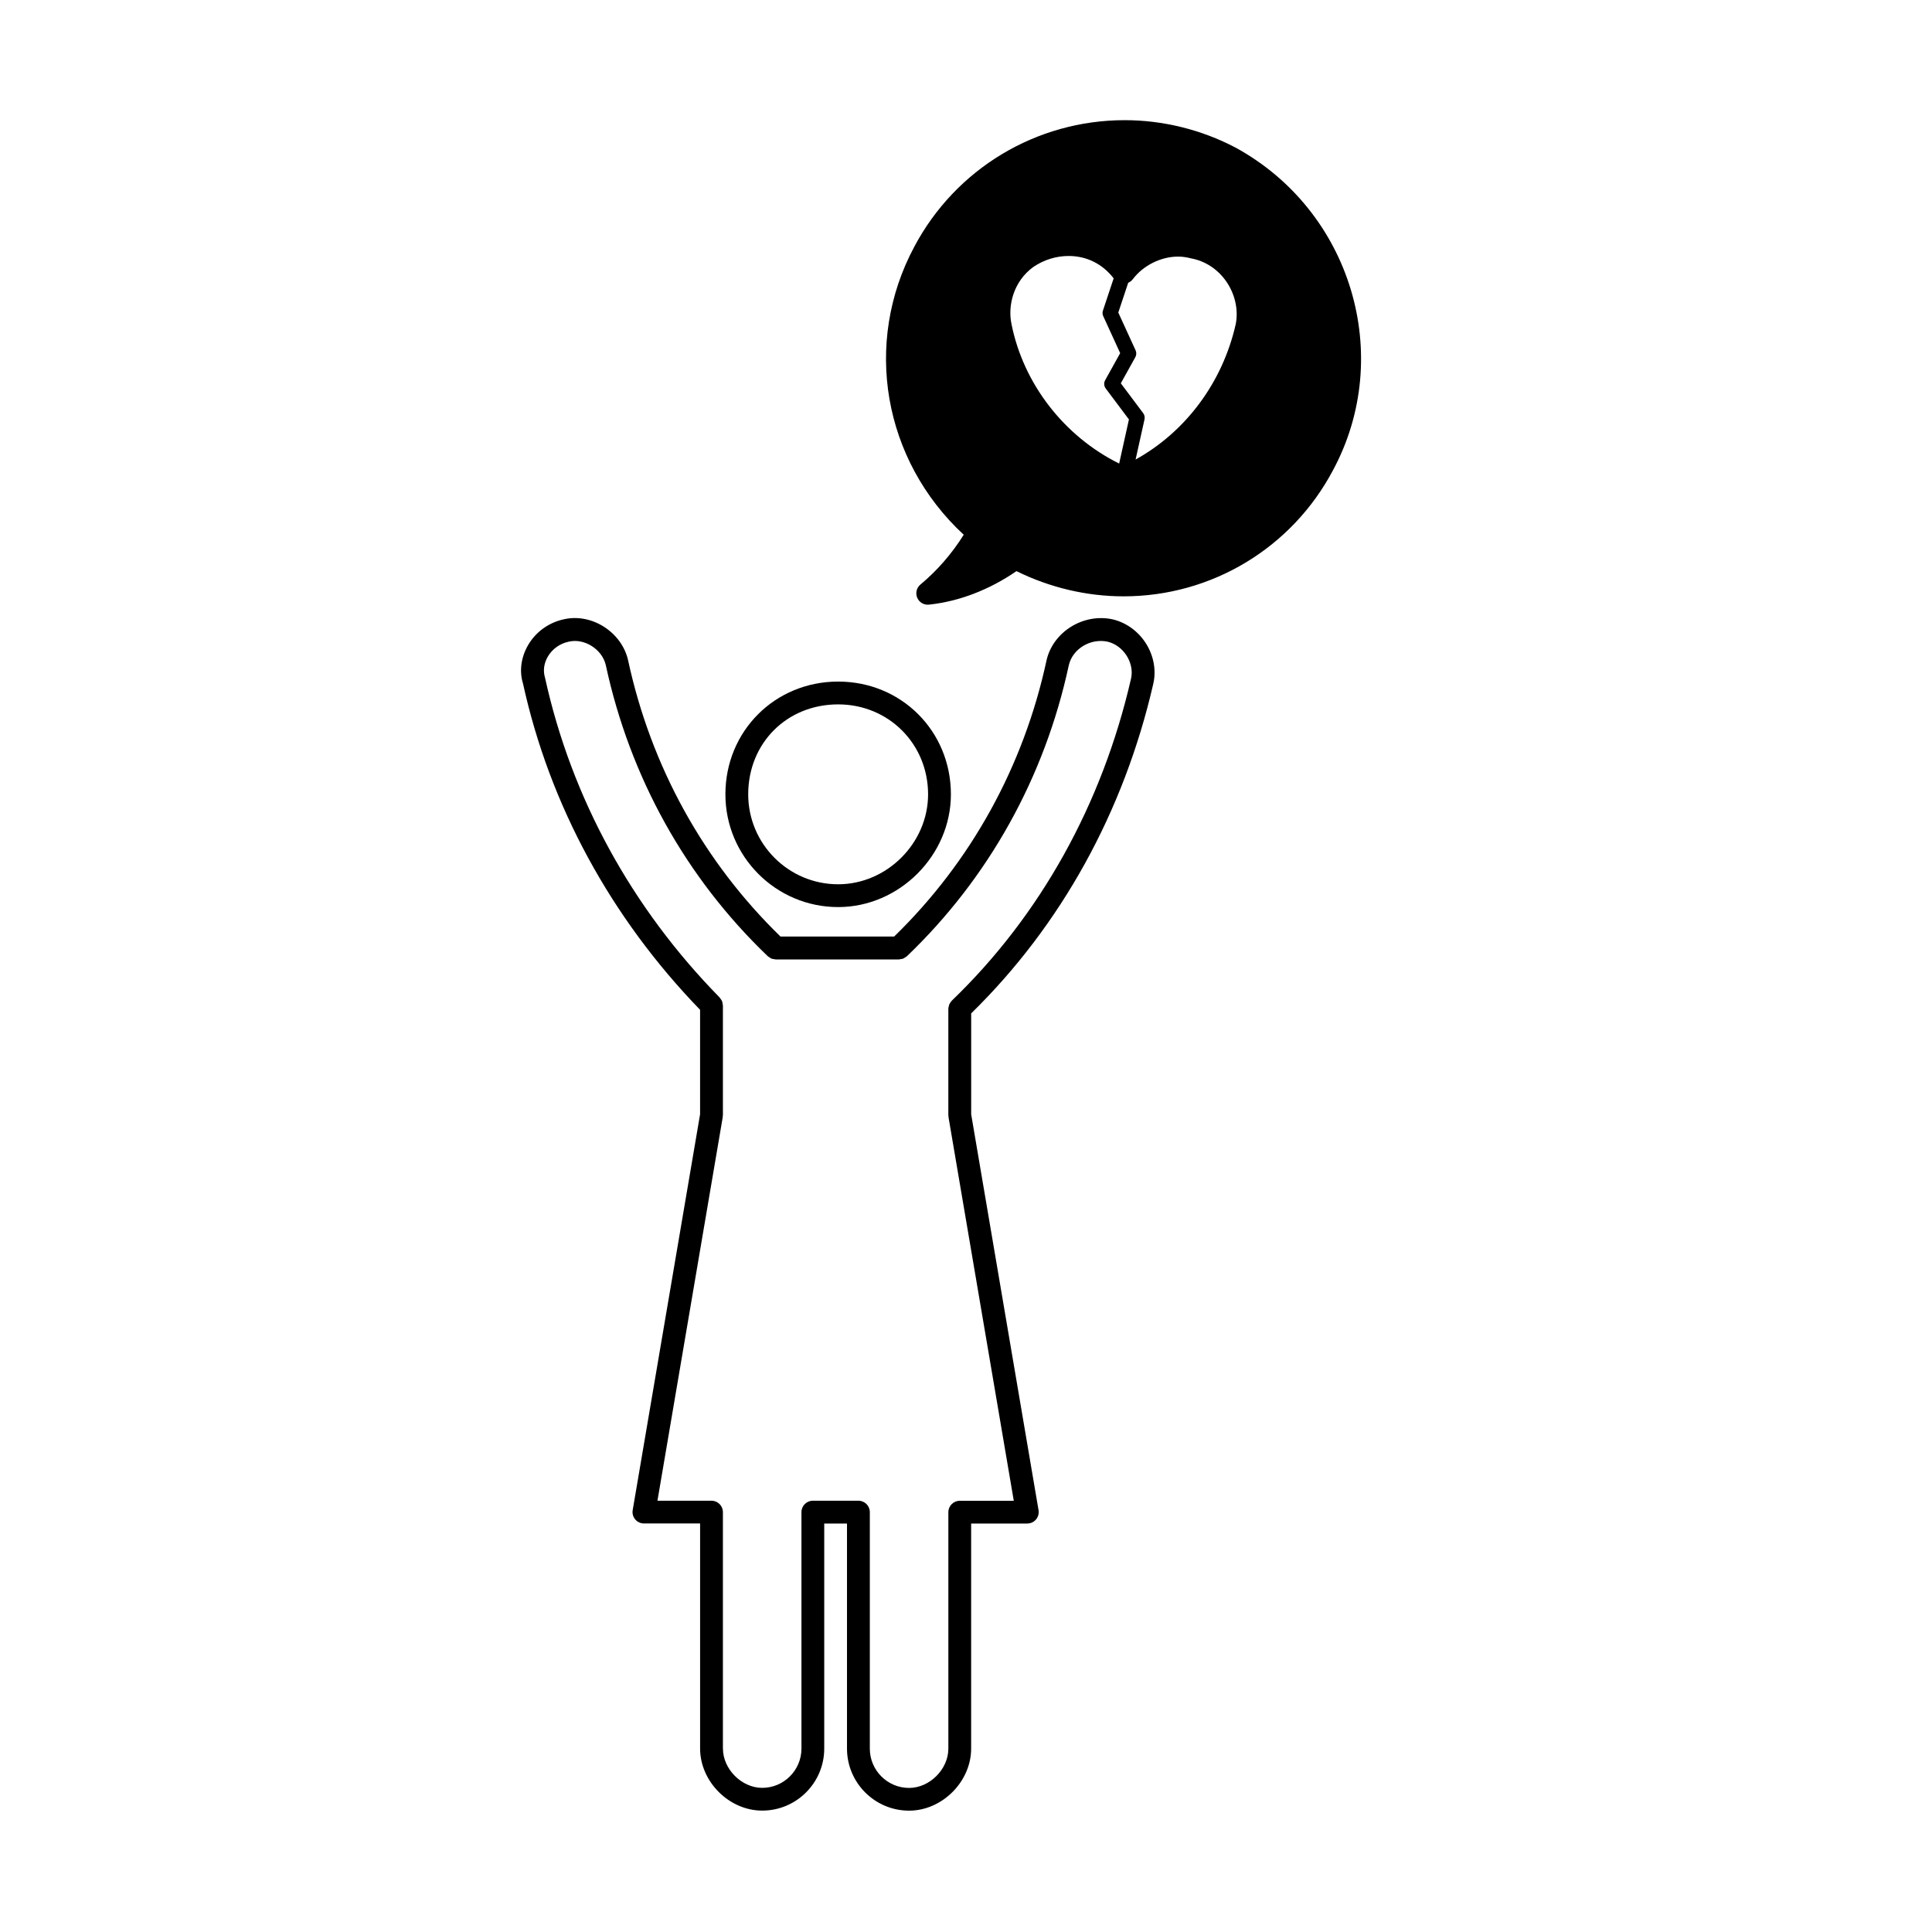
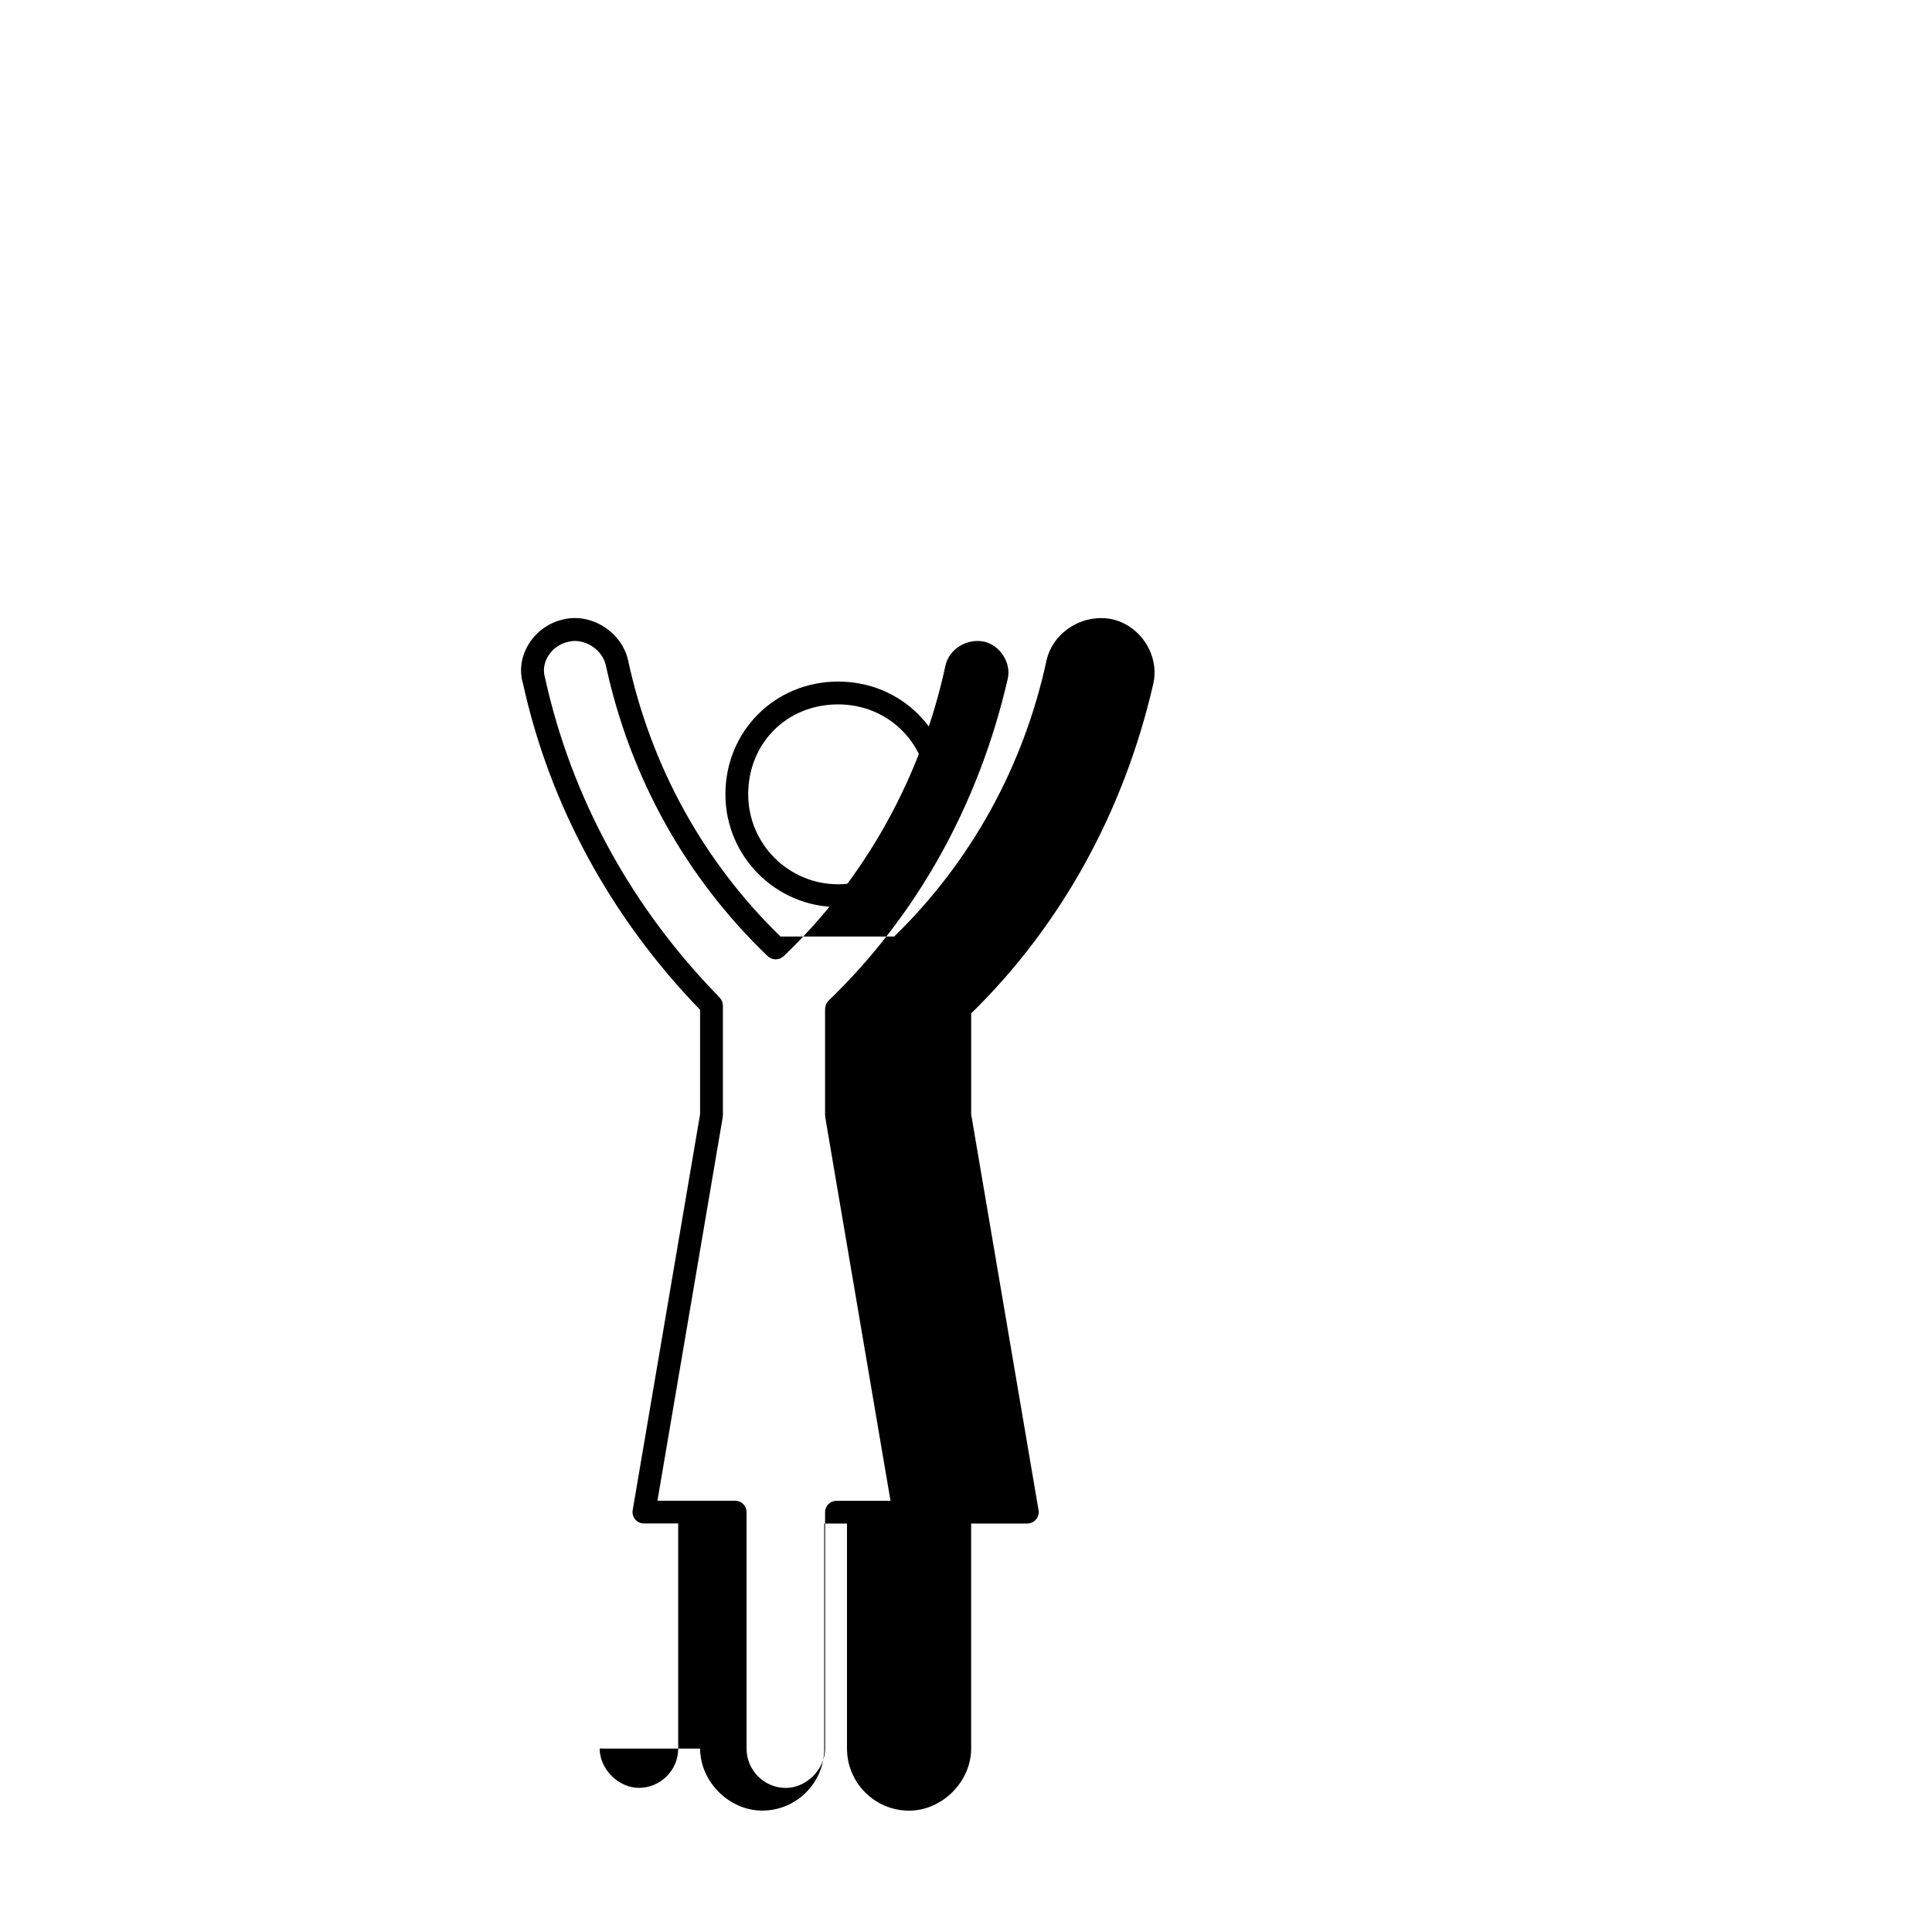
<svg xmlns="http://www.w3.org/2000/svg" fill="#000000" width="800px" height="800px" version="1.1" viewBox="144 144 512 512">
  <g>
    <path d="m336.24 354.51c0 16.473 13.402 29.875 29.875 29.875 16.199 0 29.883-13.68 29.883-29.875 0-16.758-13.125-29.887-29.883-29.887-16.75 0.004-29.875 13.133-29.875 29.887zm53.711 0c0 12.914-10.918 23.832-23.836 23.832-13.141 0-23.832-10.691-23.832-23.832 0-13.586 10.242-23.84 23.832-23.84 13.367-0.004 23.836 10.469 23.836 23.84z" />
-     <path d="m362.43 607.39v-59.641h6.031v59.641c0 9.074 7.379 16.453 16.453 16.453 8.762 0 16.449-7.684 16.449-16.453v-59.641h14.879c0.891 0 1.734-0.387 2.312-1.074 0.57-0.68 0.816-1.578 0.672-2.453l-17.855-104.92v-26.742c23.77-23.254 40.473-53.418 48.266-87.367 0.816-3.547 0.105-7.445-1.961-10.695-2.055-3.231-5.266-5.547-8.855-6.375-7.723-1.656-15.723 3.289-17.469 10.832-6.066 28.156-20.047 53.445-40.395 73.242h-30.113c-20.359-19.793-34.336-45.074-40.41-73.293-1.723-7.438-9.68-12.484-17.012-10.785-3.969 0.852-7.418 3.324-9.453 6.805-1.914 3.266-2.379 6.988-1.367 10.23 7.062 32.207 23.297 62.055 46.926 86.453v27.68l-17.859 104.92c-0.152 0.875 0.098 1.777 0.672 2.453 0.574 0.684 1.422 1.074 2.309 1.074h14.883v59.641c0 8.766 7.684 16.453 16.445 16.453 9.07 0.016 16.453-7.363 16.453-16.438zm-26.852 0v-62.66c0-1.668-1.355-3.023-3.023-3.023h-14.324l17.301-101.65c0.016-0.086-0.016-0.16-0.004-0.25 0.012-0.09 0.051-0.168 0.051-0.258v-29.094c0-0.125-0.059-0.242-0.074-0.367-0.031-0.262-0.055-0.523-0.156-0.766-0.109-0.281-0.297-0.516-0.484-0.742-0.059-0.074-0.086-0.168-0.156-0.238-23.316-23.758-39.293-52.965-46.266-84.707-0.57-1.848-0.309-3.856 0.742-5.637 1.18-2.012 3.184-3.457 5.547-3.953 4.152-0.969 8.832 2.019 9.805 6.195 6.398 29.715 21.227 56.375 42.883 77.125 0.004 0.012 0.012 0.012 0.016 0.016 0.016 0.016 0.023 0.031 0.039 0.047 0.105 0.105 0.246 0.145 0.367 0.23 0.191 0.137 0.371 0.293 0.598 0.379 0.242 0.102 0.504 0.117 0.762 0.152 0.121 0.016 0.238 0.074 0.363 0.074h0.066 0.004 32.535 0.004 0.059c0.121 0 0.227-0.055 0.348-0.07 0.262-0.031 0.523-0.059 0.781-0.156 0.207-0.086 0.371-0.227 0.555-0.352 0.133-0.09 0.289-0.137 0.406-0.258 21.684-20.758 36.531-47.445 42.918-77.133 1.012-4.363 5.742-7.203 10.262-6.246 2.004 0.465 3.856 1.812 5.059 3.707 1.199 1.895 1.633 4.109 1.168 6.102-7.637 33.262-24.051 62.766-47.488 85.324-0.012 0.012-0.012 0.02-0.02 0.031-0.223 0.215-0.383 0.488-0.527 0.762-0.035 0.074-0.105 0.125-0.137 0.207-0.039 0.098-0.035 0.207-0.07 0.312-0.086 0.281-0.168 0.555-0.168 0.84 0 0.012-0.004 0.02-0.004 0.031v28.203c0 0.09 0.047 0.168 0.051 0.258 0.004 0.09-0.02 0.168-0.004 0.25l17.297 101.65h-14.316c-1.672 0-3.023 1.355-3.023 3.023v62.664c0 5.445-4.957 10.41-10.402 10.41-5.738 0-10.41-4.672-10.41-10.41v-62.684c0-1.668-1.355-3.023-3.023-3.023h-12.074c-1.672 0-3.023 1.355-3.023 3.023v62.664c0 5.742-4.672 10.41-10.41 10.41-5.438-0.004-10.395-4.969-10.395-10.414z" />
-     <path d="m386.29 209.4c-13.672 25.539-8.23 56.559 13.109 76.316-3.176 5.059-7.027 9.492-11.477 13.195-1.023 0.852-1.367 2.273-0.848 3.496 0.48 1.129 1.578 1.844 2.781 1.844 0.105 0 0.211-0.004 0.316-0.016 7.965-0.84 15.957-3.898 23.207-8.879 8.867 4.379 18.641 6.68 28.398 6.68 23.293 0 44.547-12.797 55.465-33.387 16.41-30.461 4.82-68.84-25.871-85.57-9.039-4.731-19.184-7.234-29.328-7.234-23.418 0.012-44.781 12.867-55.754 33.555zm25.77 20.488c-1.023-4.746 0.422-11.305 5.871-15.203 2.793-1.859 5.996-2.848 9.273-2.848 4.793 0 9.004 2.125 11.926 5.93l-2.84 8.539c-0.168 0.484-0.137 1.008 0.082 1.477l4.488 9.805-3.981 7.168c-0.387 0.695-0.328 1.551 0.145 2.191l6.156 8.211-2.59 11.688c-14.523-7.191-25.367-21.078-28.531-36.957zm32.129-11.875c2.742-3.652 7.453-6.012 12.004-6.012 1.082 0 2.144 0.137 3.391 0.457 3.824 0.699 7.176 2.902 9.441 6.203 2.293 3.344 3.188 7.457 2.469 11.199-3.492 15.523-13.297 28.582-26.547 35.918l2.363-10.645c0.121-0.574-0.004-1.176-0.352-1.648l-5.93-7.906 3.844-6.918c0.312-0.559 0.336-1.234 0.074-1.82l-4.586-10.012 2.625-7.891c0.465-0.211 0.883-0.508 1.203-0.926z" />
+     <path d="m362.43 607.39v-59.641h6.031v59.641c0 9.074 7.379 16.453 16.453 16.453 8.762 0 16.449-7.684 16.449-16.453v-59.641h14.879c0.891 0 1.734-0.387 2.312-1.074 0.57-0.68 0.816-1.578 0.672-2.453l-17.855-104.92v-26.742c23.77-23.254 40.473-53.418 48.266-87.367 0.816-3.547 0.105-7.445-1.961-10.695-2.055-3.231-5.266-5.547-8.855-6.375-7.723-1.656-15.723 3.289-17.469 10.832-6.066 28.156-20.047 53.445-40.395 73.242h-30.113c-20.359-19.793-34.336-45.074-40.41-73.293-1.723-7.438-9.68-12.484-17.012-10.785-3.969 0.852-7.418 3.324-9.453 6.805-1.914 3.266-2.379 6.988-1.367 10.23 7.062 32.207 23.297 62.055 46.926 86.453v27.68l-17.859 104.92c-0.152 0.875 0.098 1.777 0.672 2.453 0.574 0.684 1.422 1.074 2.309 1.074h14.883v59.641c0 8.766 7.684 16.453 16.445 16.453 9.07 0.016 16.453-7.363 16.453-16.438zm-26.852 0v-62.66c0-1.668-1.355-3.023-3.023-3.023h-14.324l17.301-101.65c0.016-0.086-0.016-0.16-0.004-0.25 0.012-0.09 0.051-0.168 0.051-0.258v-29.094c0-0.125-0.059-0.242-0.074-0.367-0.031-0.262-0.055-0.523-0.156-0.766-0.109-0.281-0.297-0.516-0.484-0.742-0.059-0.074-0.086-0.168-0.156-0.238-23.316-23.758-39.293-52.965-46.266-84.707-0.57-1.848-0.309-3.856 0.742-5.637 1.18-2.012 3.184-3.457 5.547-3.953 4.152-0.969 8.832 2.019 9.805 6.195 6.398 29.715 21.227 56.375 42.883 77.125 0.004 0.012 0.012 0.012 0.016 0.016 0.016 0.016 0.023 0.031 0.039 0.047 0.105 0.105 0.246 0.145 0.367 0.23 0.191 0.137 0.371 0.293 0.598 0.379 0.242 0.102 0.504 0.117 0.762 0.152 0.121 0.016 0.238 0.074 0.363 0.074c0.121 0 0.227-0.055 0.348-0.07 0.262-0.031 0.523-0.059 0.781-0.156 0.207-0.086 0.371-0.227 0.555-0.352 0.133-0.09 0.289-0.137 0.406-0.258 21.684-20.758 36.531-47.445 42.918-77.133 1.012-4.363 5.742-7.203 10.262-6.246 2.004 0.465 3.856 1.812 5.059 3.707 1.199 1.895 1.633 4.109 1.168 6.102-7.637 33.262-24.051 62.766-47.488 85.324-0.012 0.012-0.012 0.02-0.02 0.031-0.223 0.215-0.383 0.488-0.527 0.762-0.035 0.074-0.105 0.125-0.137 0.207-0.039 0.098-0.035 0.207-0.07 0.312-0.086 0.281-0.168 0.555-0.168 0.84 0 0.012-0.004 0.02-0.004 0.031v28.203c0 0.09 0.047 0.168 0.051 0.258 0.004 0.09-0.02 0.168-0.004 0.25l17.297 101.65h-14.316c-1.672 0-3.023 1.355-3.023 3.023v62.664c0 5.445-4.957 10.41-10.402 10.41-5.738 0-10.41-4.672-10.41-10.41v-62.684c0-1.668-1.355-3.023-3.023-3.023h-12.074c-1.672 0-3.023 1.355-3.023 3.023v62.664c0 5.742-4.672 10.41-10.41 10.41-5.438-0.004-10.395-4.969-10.395-10.414z" />
  </g>
</svg>